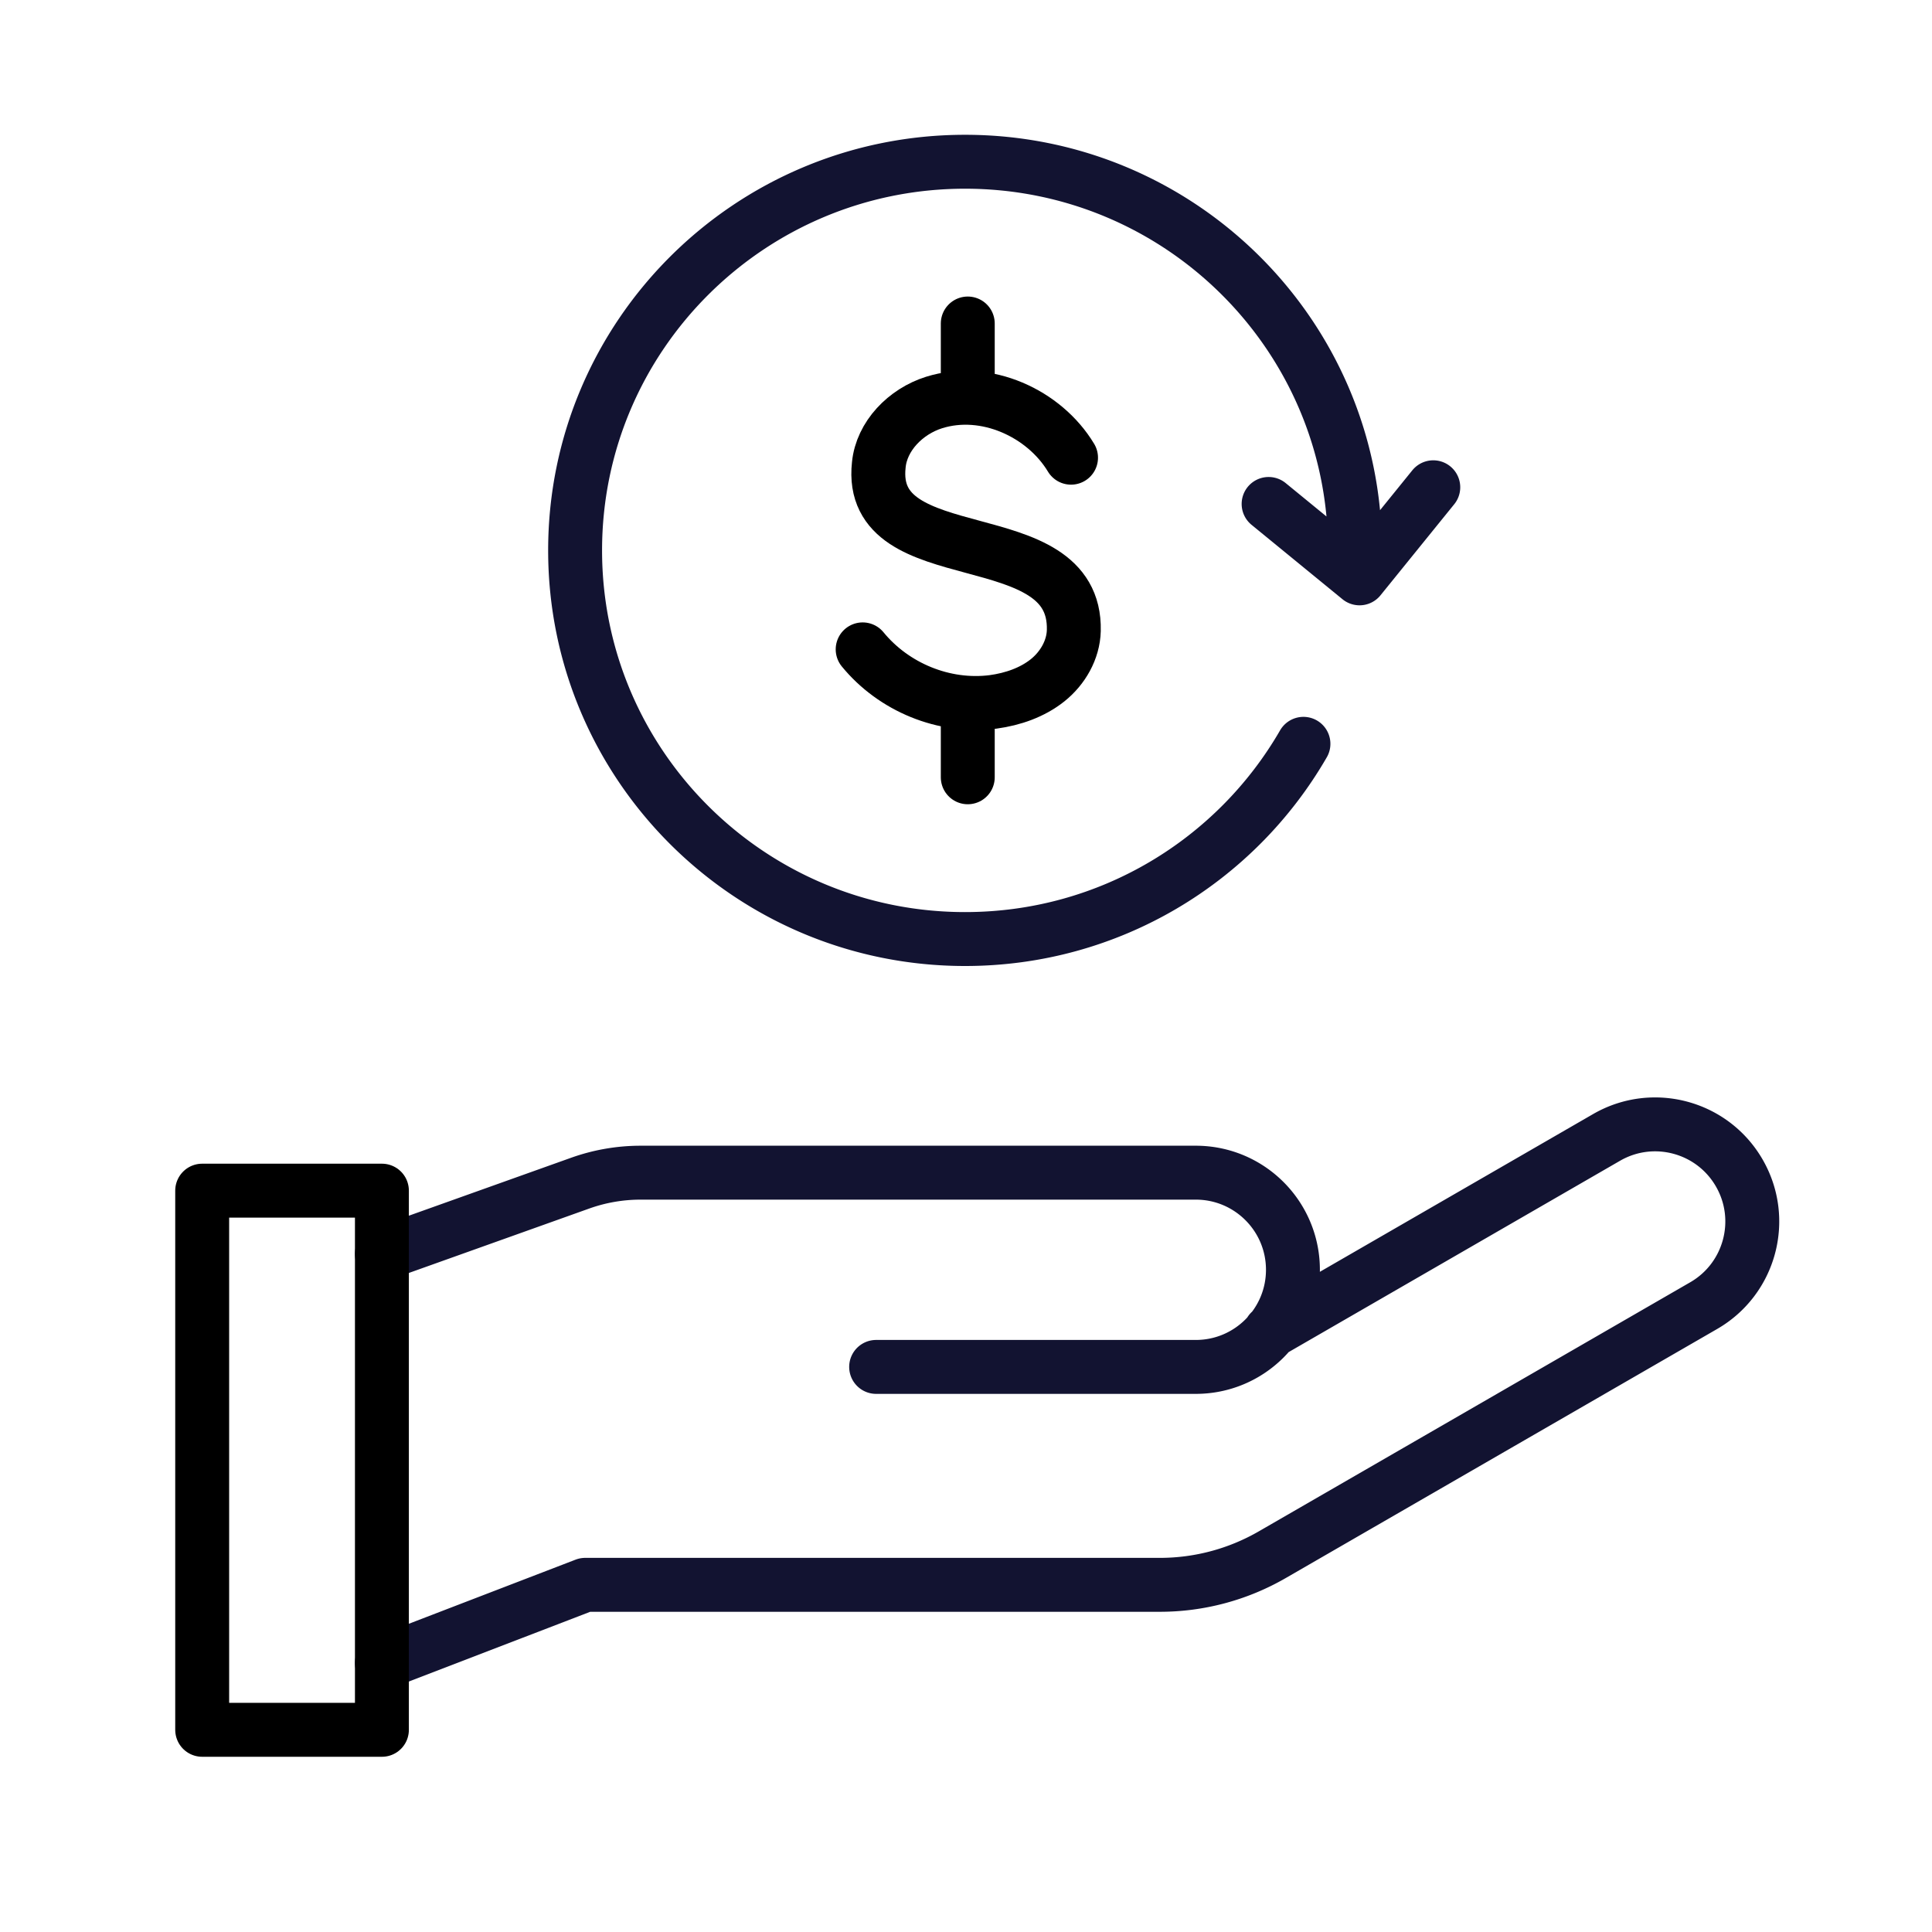
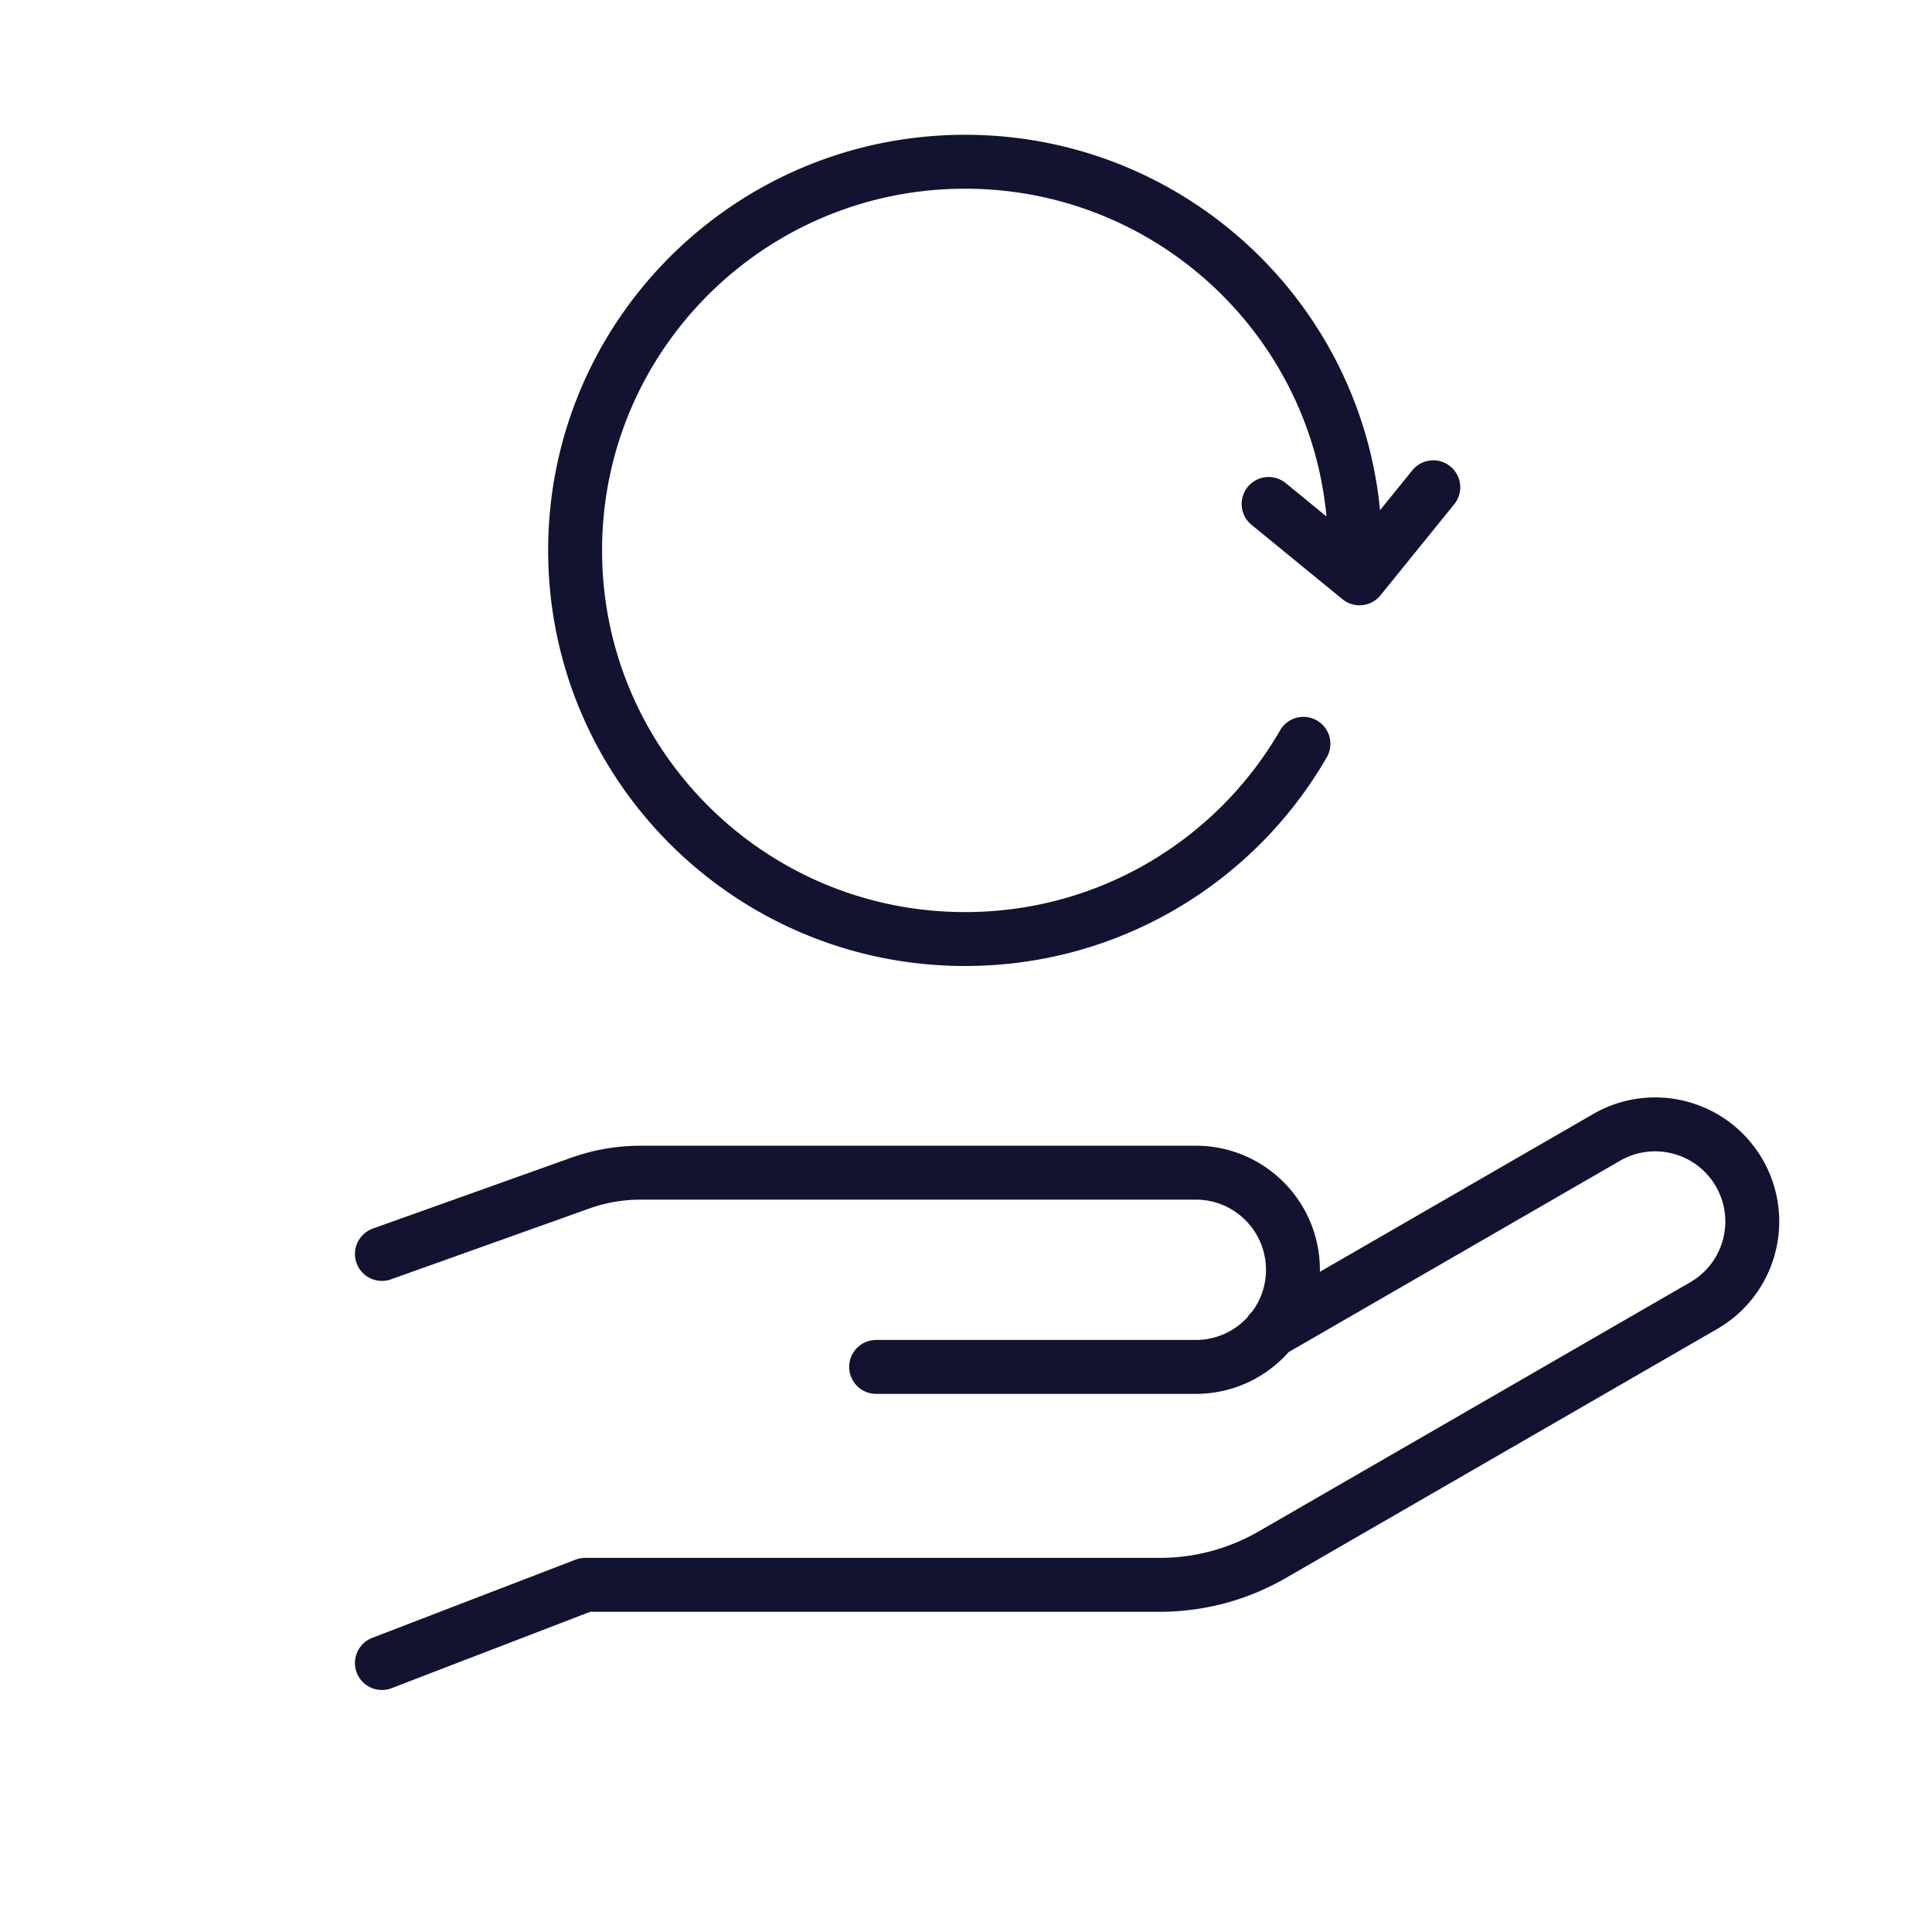
<svg xmlns="http://www.w3.org/2000/svg" viewBox="0 0 430 430" fill="none" height="430" width="430">
  <g stroke-width="12" stroke-miterlimit="10" stroke-linejoin="round" stroke-linecap="round">
-     <path d="M238.378 101.87c-5.951-9.89-18.982-15.884-30.474-12.287-6.362 1.998-11.697 7.492-12.313 13.886-2.668 24.476 44.019 11.888 43.403 36.863-.103 4.296-2.463 8.392-5.849 11.089s-7.695 4.196-12.107 4.796c-10.979 1.398-22.163-3.297-29.038-11.689M215.394 173v-16.584m0-67.932V72" stroke="#000" />
    <path d="M290.103 165.549C275.101 191.539 247.01 209 214.791 209 166.865 209 128 170.266 128 122.5S166.865 36 214.791 36s86.79 38.734 86.79 86.5m-19.23-10.336 20.237 16.558L319 108.451M85 279.09l44.128-15.76a40 40 0 0 1 13.453-2.33H266.15c11.938 0 21.615 9.677 21.615 21.615s-9.677 21.614-21.615 21.614H195m87.714-7.858 74.86-43.221c10.338-5.969 23.558-2.427 29.526 7.912 5.969 10.338 2.427 23.557-7.911 29.526l-96.033 55.444a50 50 0 0 1-25 6.699H130.249L85 370.134" stroke="#121331" />
-     <path d="M45 265h40v120H45z" stroke="#000" />
  </g>
</svg>